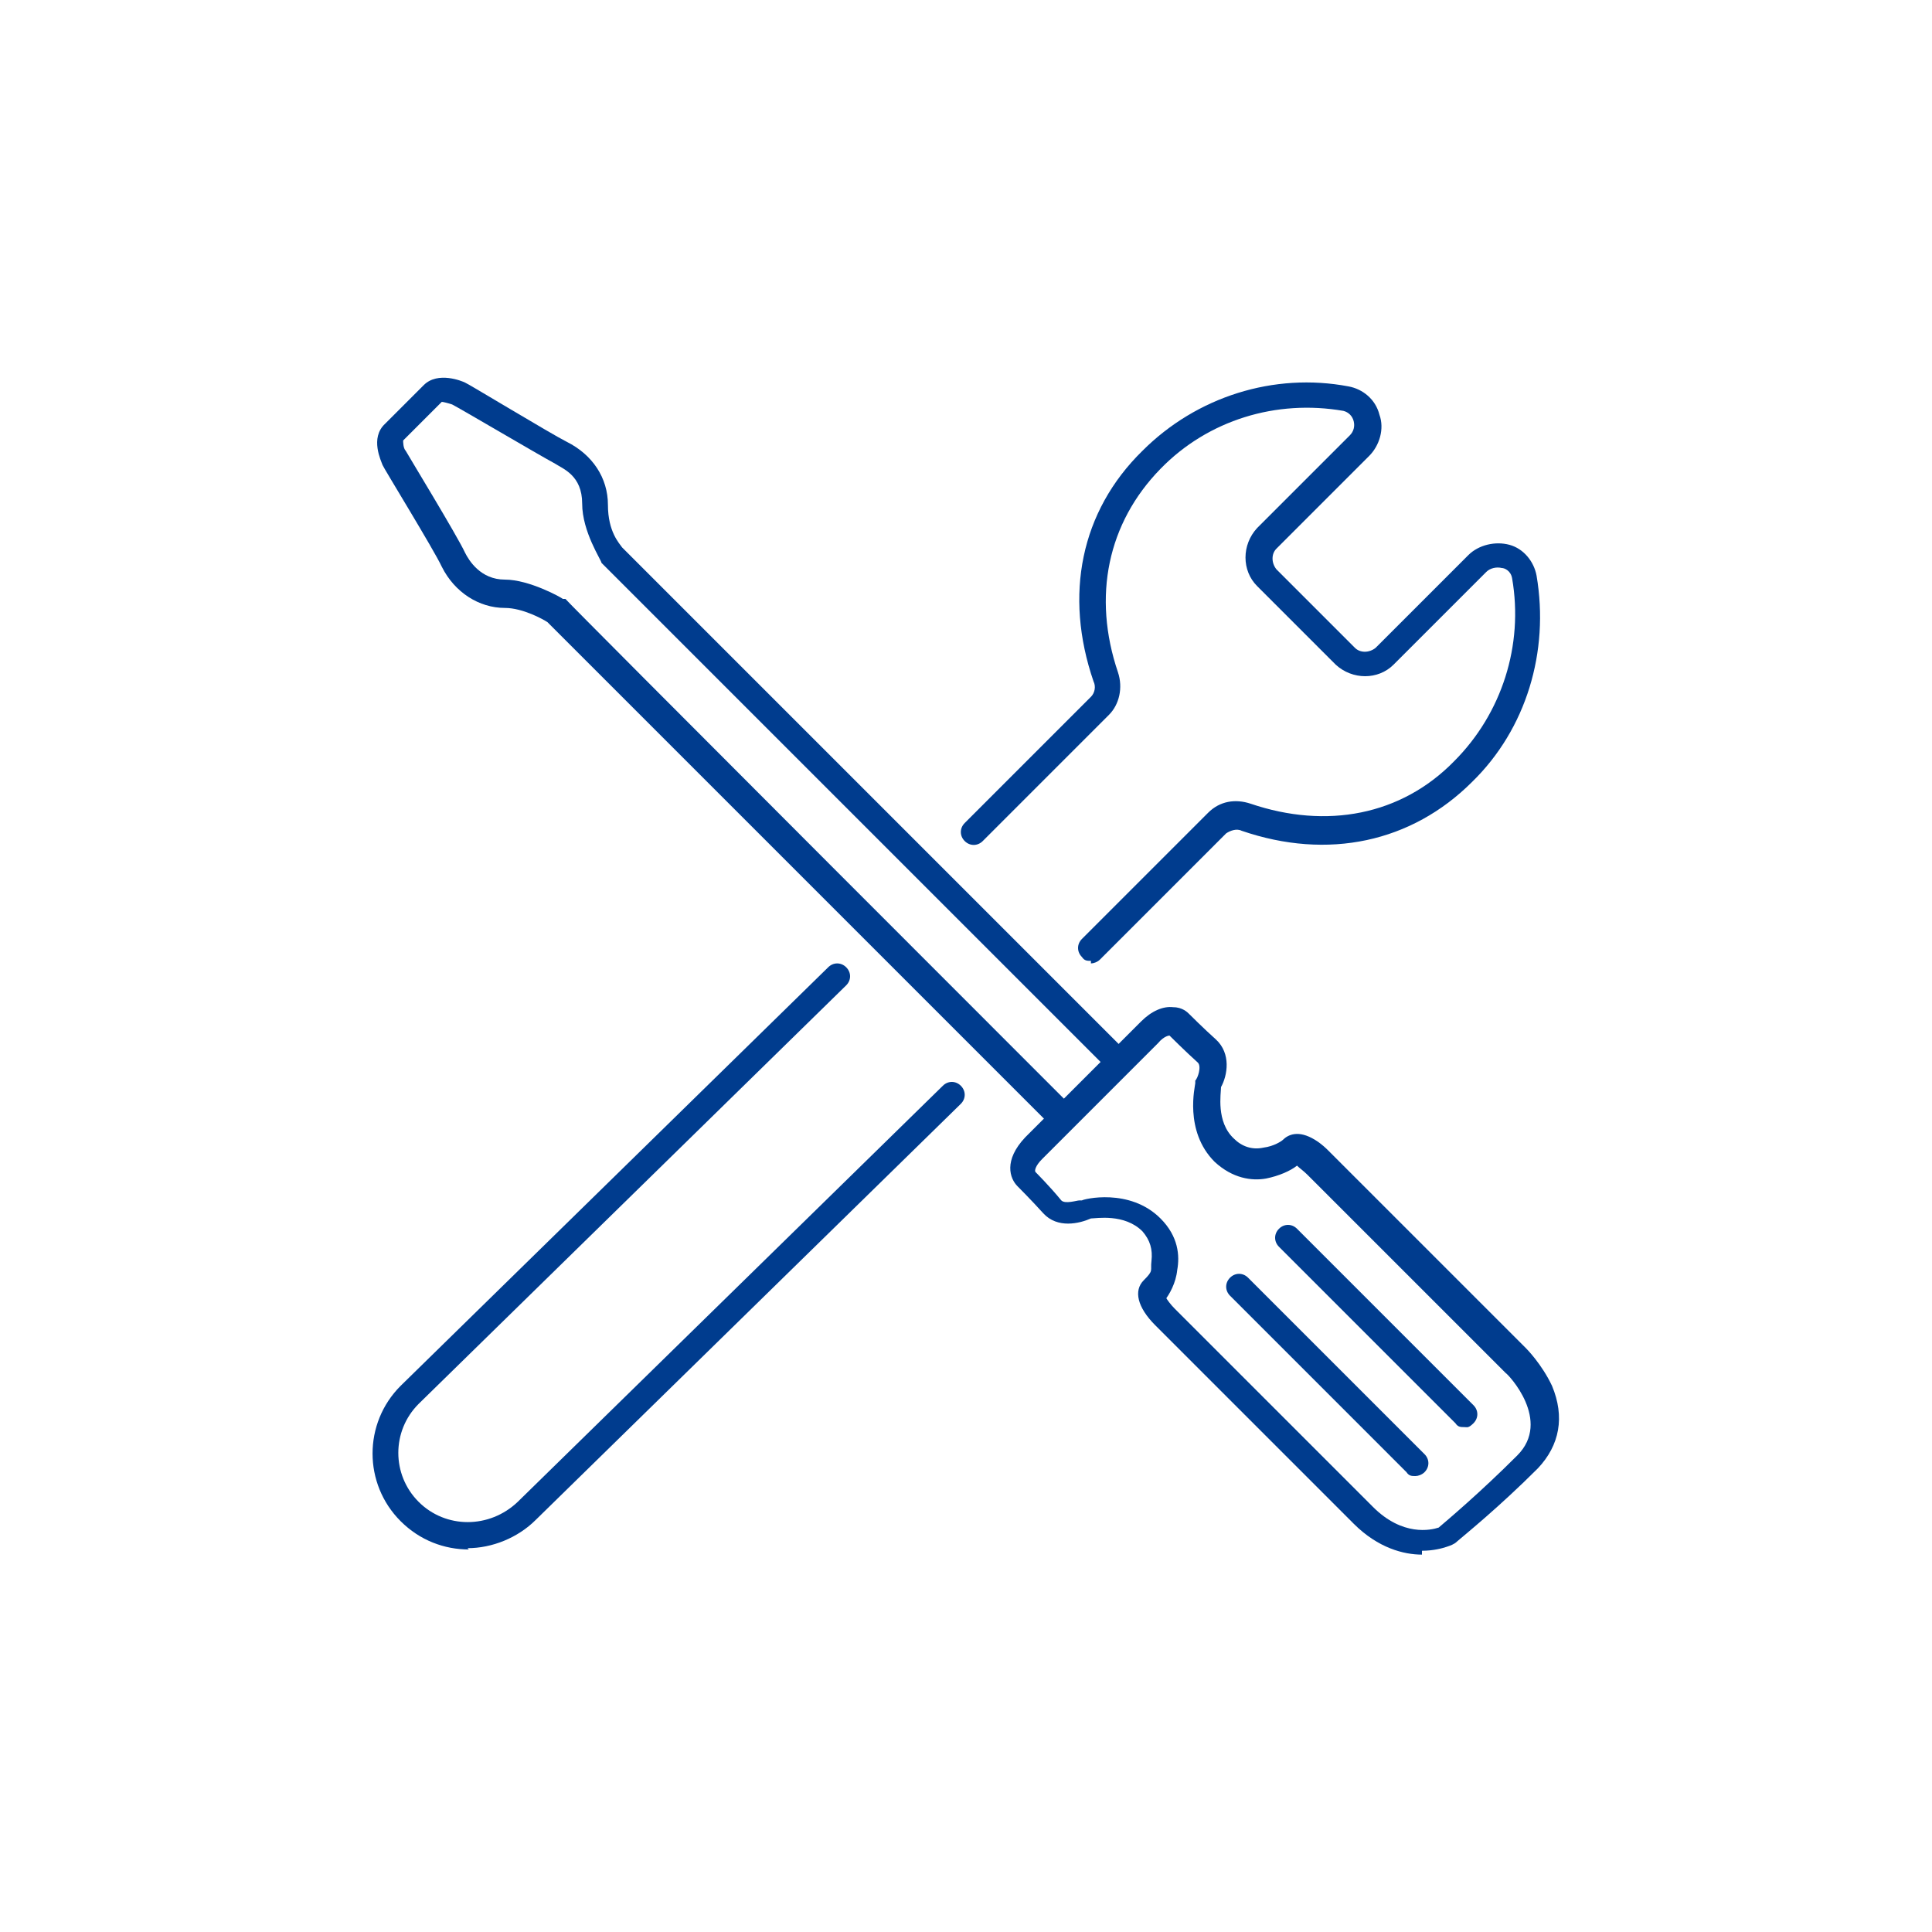
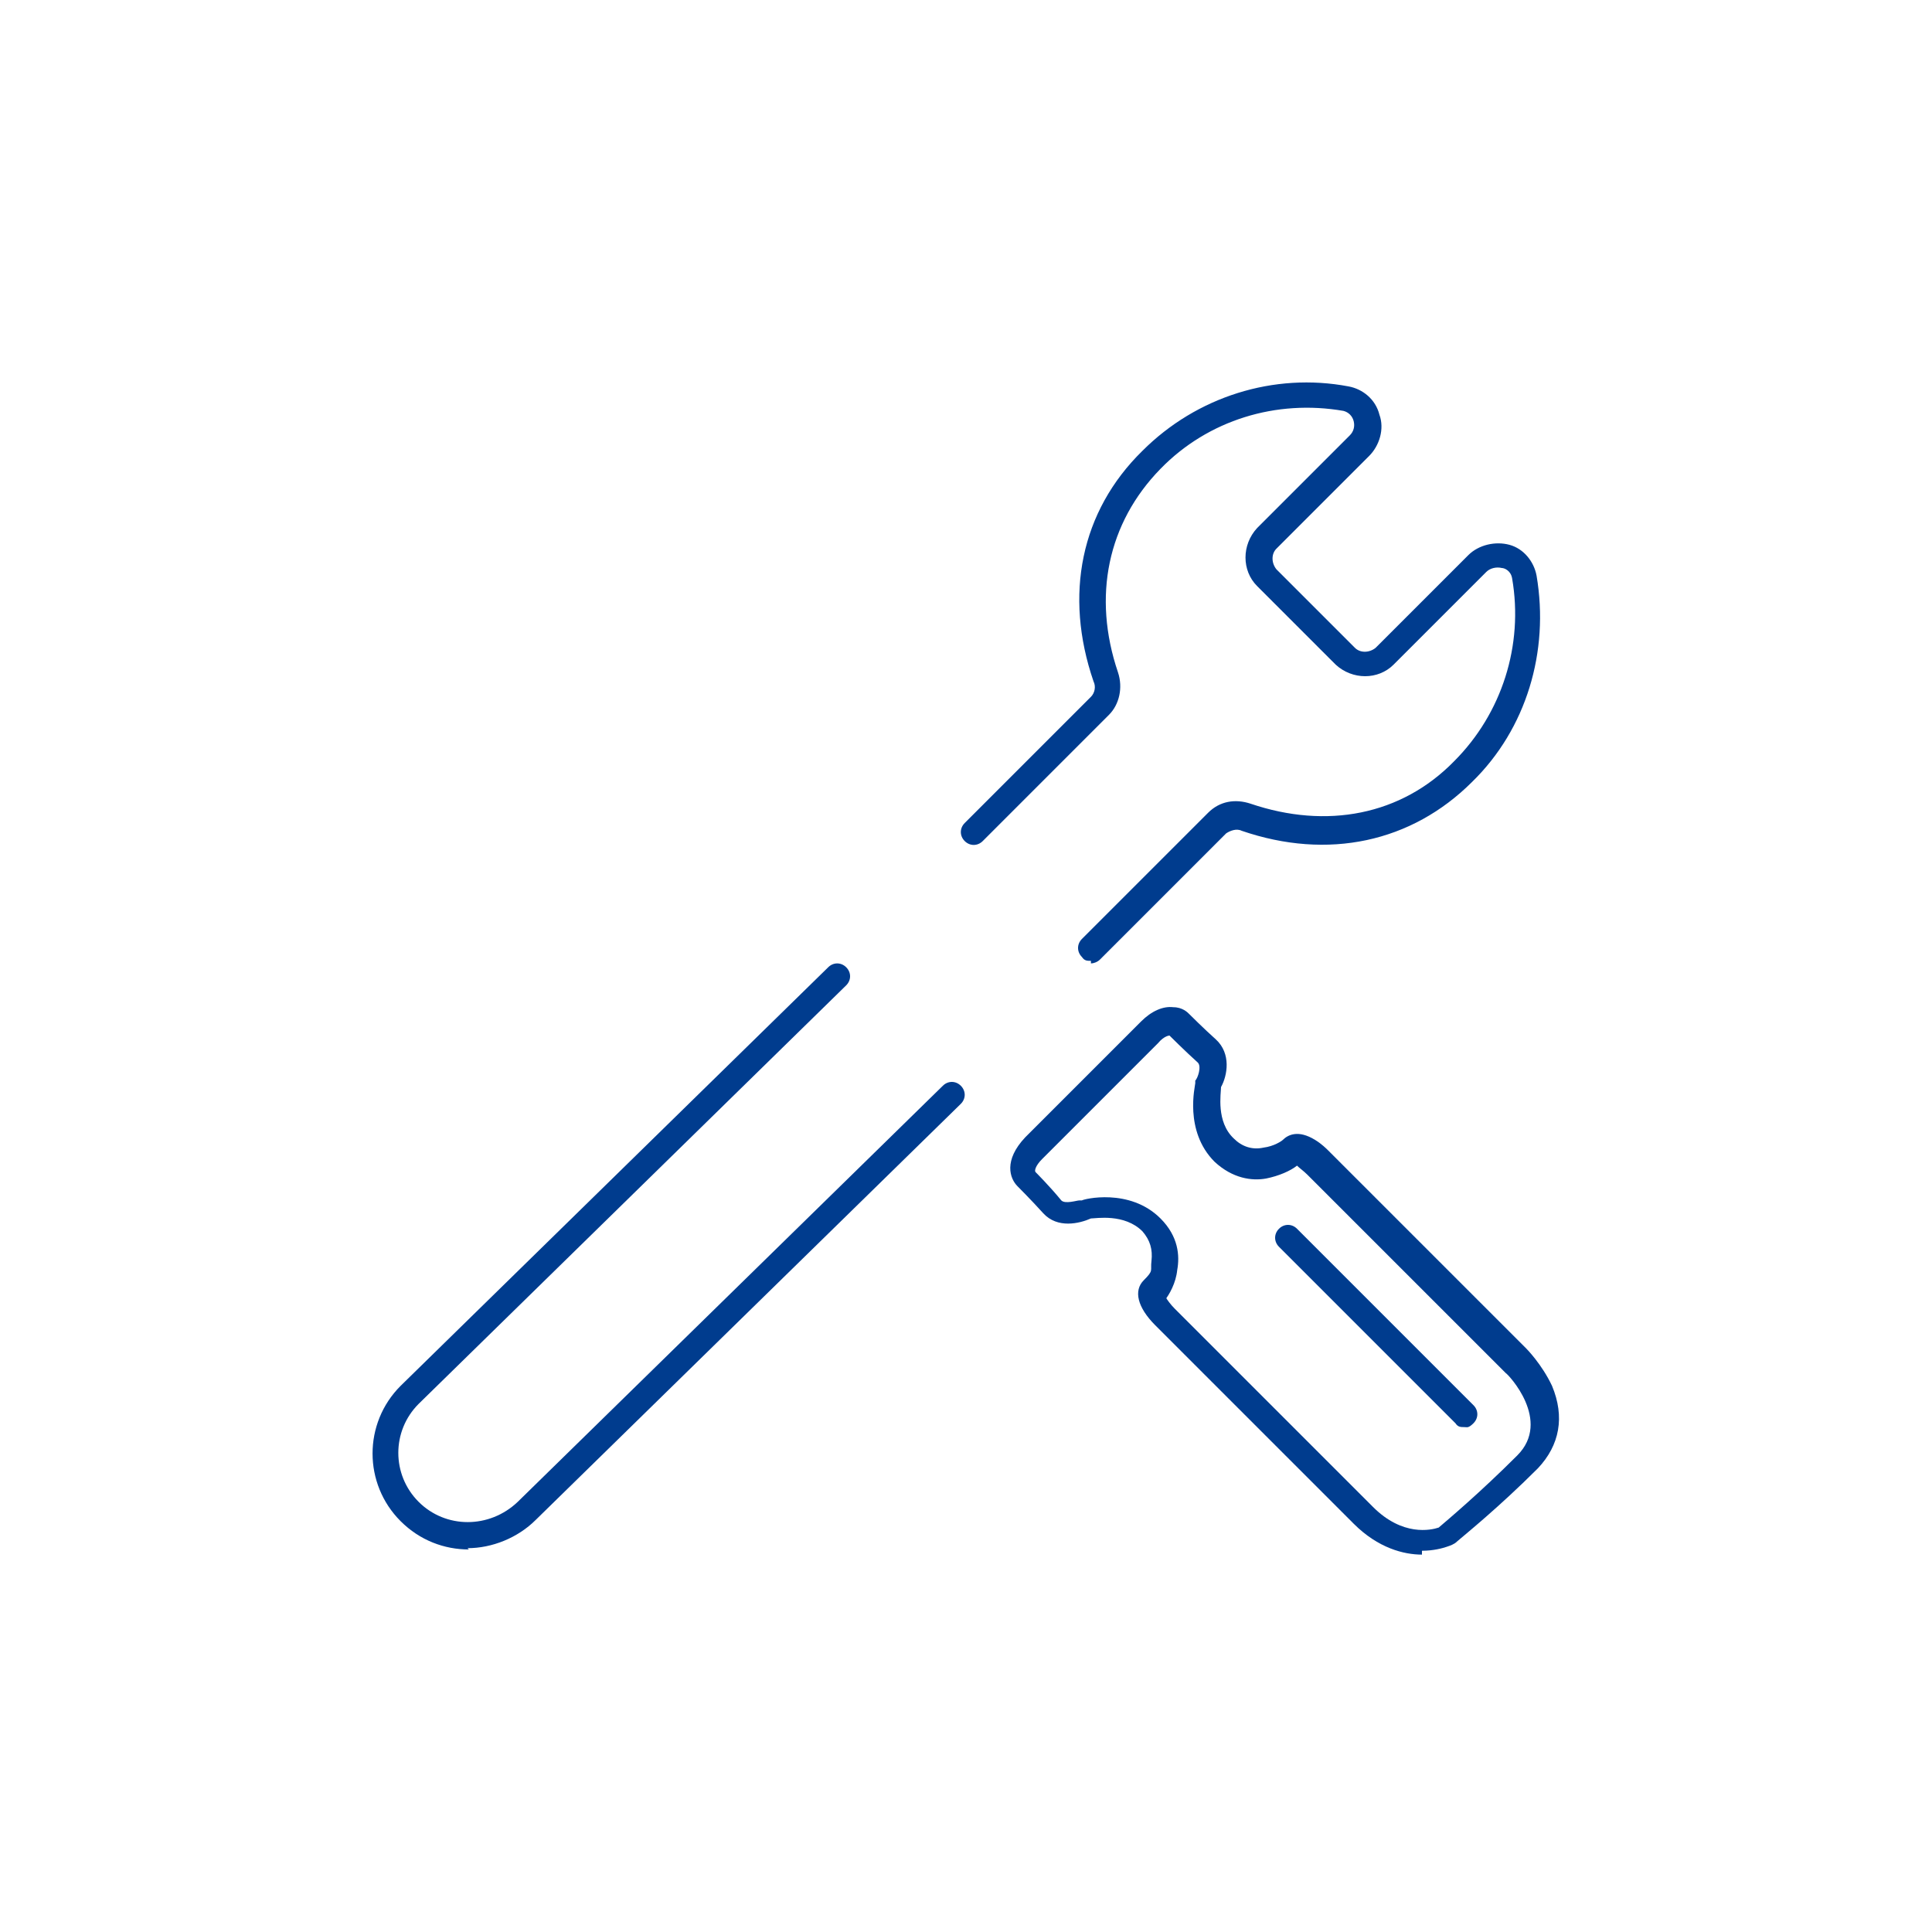
<svg xmlns="http://www.w3.org/2000/svg" version="1.1" viewBox="0 0 150 150">
  <defs>
    <style>
      .cls-1 {
        fill: #003c8e;
      }
    </style>
  </defs>
  <g>
    <g id="Ebene_1">
      <g>
-         <path class="cls-1" d="M82.2,88l-39.7-39.7c-.3-.2-1.9-1.1-3.3-1.1-2,0-3.9-1.2-4.9-3.2-.6-1.3-4.6-7.8-4.6-7.9-.1-.3-1-2.1.2-3.2l3-3c1.1-1.1,3-.3,3.2-.2.1,0,6.7,4,7.9,4.6,2,1,3.2,2.8,3.2,4.9s.9,3,1.1,3.3l39.7,39.7-1.4,1.4-39.9-39.9h0c0-.2-1.5-2.4-1.5-4.6s-1.5-2.7-2.1-3.1c-1.3-.7-7.4-4.3-8-4.6-.3-.1-.7-.2-.8-.2l-3,3c0,.1,0,.6.2.8.1.2,4,6.6,4.6,7.9.3.6,1.2,2.1,3.1,2.1s4.4,1.4,4.5,1.5h.2c0,.1,39.8,39.9,39.8,39.9l-1.4,1.4Z" />
        <g id="Icons">
          <path class="cls-1" d="M36.4,120.3c-1.9,0-3.8-.7-5.3-2.2-2.9-2.9-2.9-7.6,0-10.5l33.2-32.5c.4-.4,1-.4,1.4,0s.4,1,0,1.4l-33.2,32.5c-2.1,2.1-2.1,5.5,0,7.6,2.1,2.1,5.5,2.1,7.7,0l33-32.3c.4-.4,1-.4,1.4,0,.4.4.4,1,0,1.4l-33,32.3c-1.4,1.4-3.4,2.2-5.3,2.2ZM84.7,74.6c-.3,0-.5,0-.7-.3-.4-.4-.4-1,0-1.4l9.8-9.8c.9-.9,2.1-1.1,3.3-.7,5.9,2,11.7.9,15.8-3.3,3.7-3.7,5.4-9,4.5-14.2-.1-.6-.6-.8-.8-.8-.4-.1-.9,0-1.2.3l-7.2,7.2c-1.2,1.2-3.2,1.2-4.5,0l-6.1-6.1c-1.2-1.2-1.2-3.2,0-4.5l7.2-7.2c.3-.3.4-.7.3-1.1-.1-.4-.4-.7-.8-.8-5.2-.9-10.5.7-14.2,4.5-4.1,4.2-5.3,9.9-3.3,15.8.4,1.2.1,2.5-.7,3.3l-9.8,9.8c-.4.4-1,.4-1.4,0s-.4-1,0-1.4l9.8-9.8c.3-.3.4-.8.2-1.2-2.3-6.7-1-13.2,3.8-17.9,4.2-4.2,10.2-6.1,16-5,1.1.2,2.1,1,2.4,2.2.4,1.1,0,2.4-.8,3.2l-7.2,7.2c-.4.4-.4,1.1,0,1.6l6.1,6.1c.4.4,1.1.4,1.6,0l7.2-7.2c.8-.8,2.1-1.1,3.2-.8,1.1.3,1.9,1.3,2.1,2.4,1,5.9-.8,11.9-5,16-4.7,4.7-11.2,6.1-17.9,3.8-.4-.2-.9,0-1.2.2l-9.8,9.8c-.2.2-.5.3-.7.3Z" />
        </g>
        <g>
          <path class="cls-1" d="M110.4,120.7c-1.4,0-3.4-.5-5.3-2.4l-15.4-15.4c-1.4-1.4-1.7-2.7-.9-3.5s.5-.7.6-1.5c.1-.9-.1-1.6-.7-2.3-1.4-1.4-3.6-1-4-1-.9.4-2.6.8-3.7-.4-.9-1-2-2.1-2-2.1-.6-.6-1.1-2,.6-3.8l9-9c.8-.8,1.7-1.2,2.5-1.1.7,0,1.1.4,1.2.5,0,0,1.2,1.2,2.1,2,1.2,1.1.9,2.8.4,3.7,0,.5-.4,2.7,1,4,.6.6,1.4.9,2.3.7.8-.1,1.4-.5,1.5-.6.4-.4,1.2-.8,2.5,0,.5.3.9.7,1,.8l15.4,15.4s1.2,1.2,2,2.9c1,2.4.6,4.6-1.1,6.4-3,3-5.6,5.1-6.3,5.7-.2.2-.5.3-.8.4-.3.1-1,.3-1.9.3ZM90.5,100.7c.1.2.4.6.7.9l15.4,15.4c2.3,2.3,4.5,1.8,5.1,1.6,0,0,0,0,0,0,.7-.6,3.2-2.7,6.1-5.6,2.7-2.7-.7-6.3-.9-6.4l-15.4-15.4c-.3-.3-.6-.5-.8-.7-.5.4-1.4.8-2.4,1-1.1.2-2.6,0-4-1.3-2.4-2.4-1.5-5.9-1.5-6.1v-.2c.2-.2.5-1.1.2-1.4-1-.9-2.2-2.1-2.2-2.1,0,0-.4,0-.9.6l-9,9c-.5.5-.6.9-.5,1h0s1.1,1.1,2,2.2c.3.3,1.2,0,1.4,0h.2c.1-.1,3.7-1,6.1,1.4,1.4,1.4,1.5,2.9,1.3,4-.1,1-.6,1.9-1,2.4Z" />
-           <path class="cls-1" d="M109.9,114.6c-.3,0-.5,0-.7-.3l-13.7-13.7c-.4-.4-.4-1,0-1.4s1-.4,1.4,0l13.7,13.7c.4.4.4,1,0,1.4-.2.2-.5.3-.7.3Z" />
          <path class="cls-1" d="M113.7,110.8c-.3,0-.5,0-.7-.3l-13.7-13.7c-.4-.4-.4-1,0-1.4s1-.4,1.4,0l13.7,13.7c.4.4.4,1,0,1.4s-.5.3-.7.3Z" />
        </g>
      </g>
    </g>
  </g>
</svg>